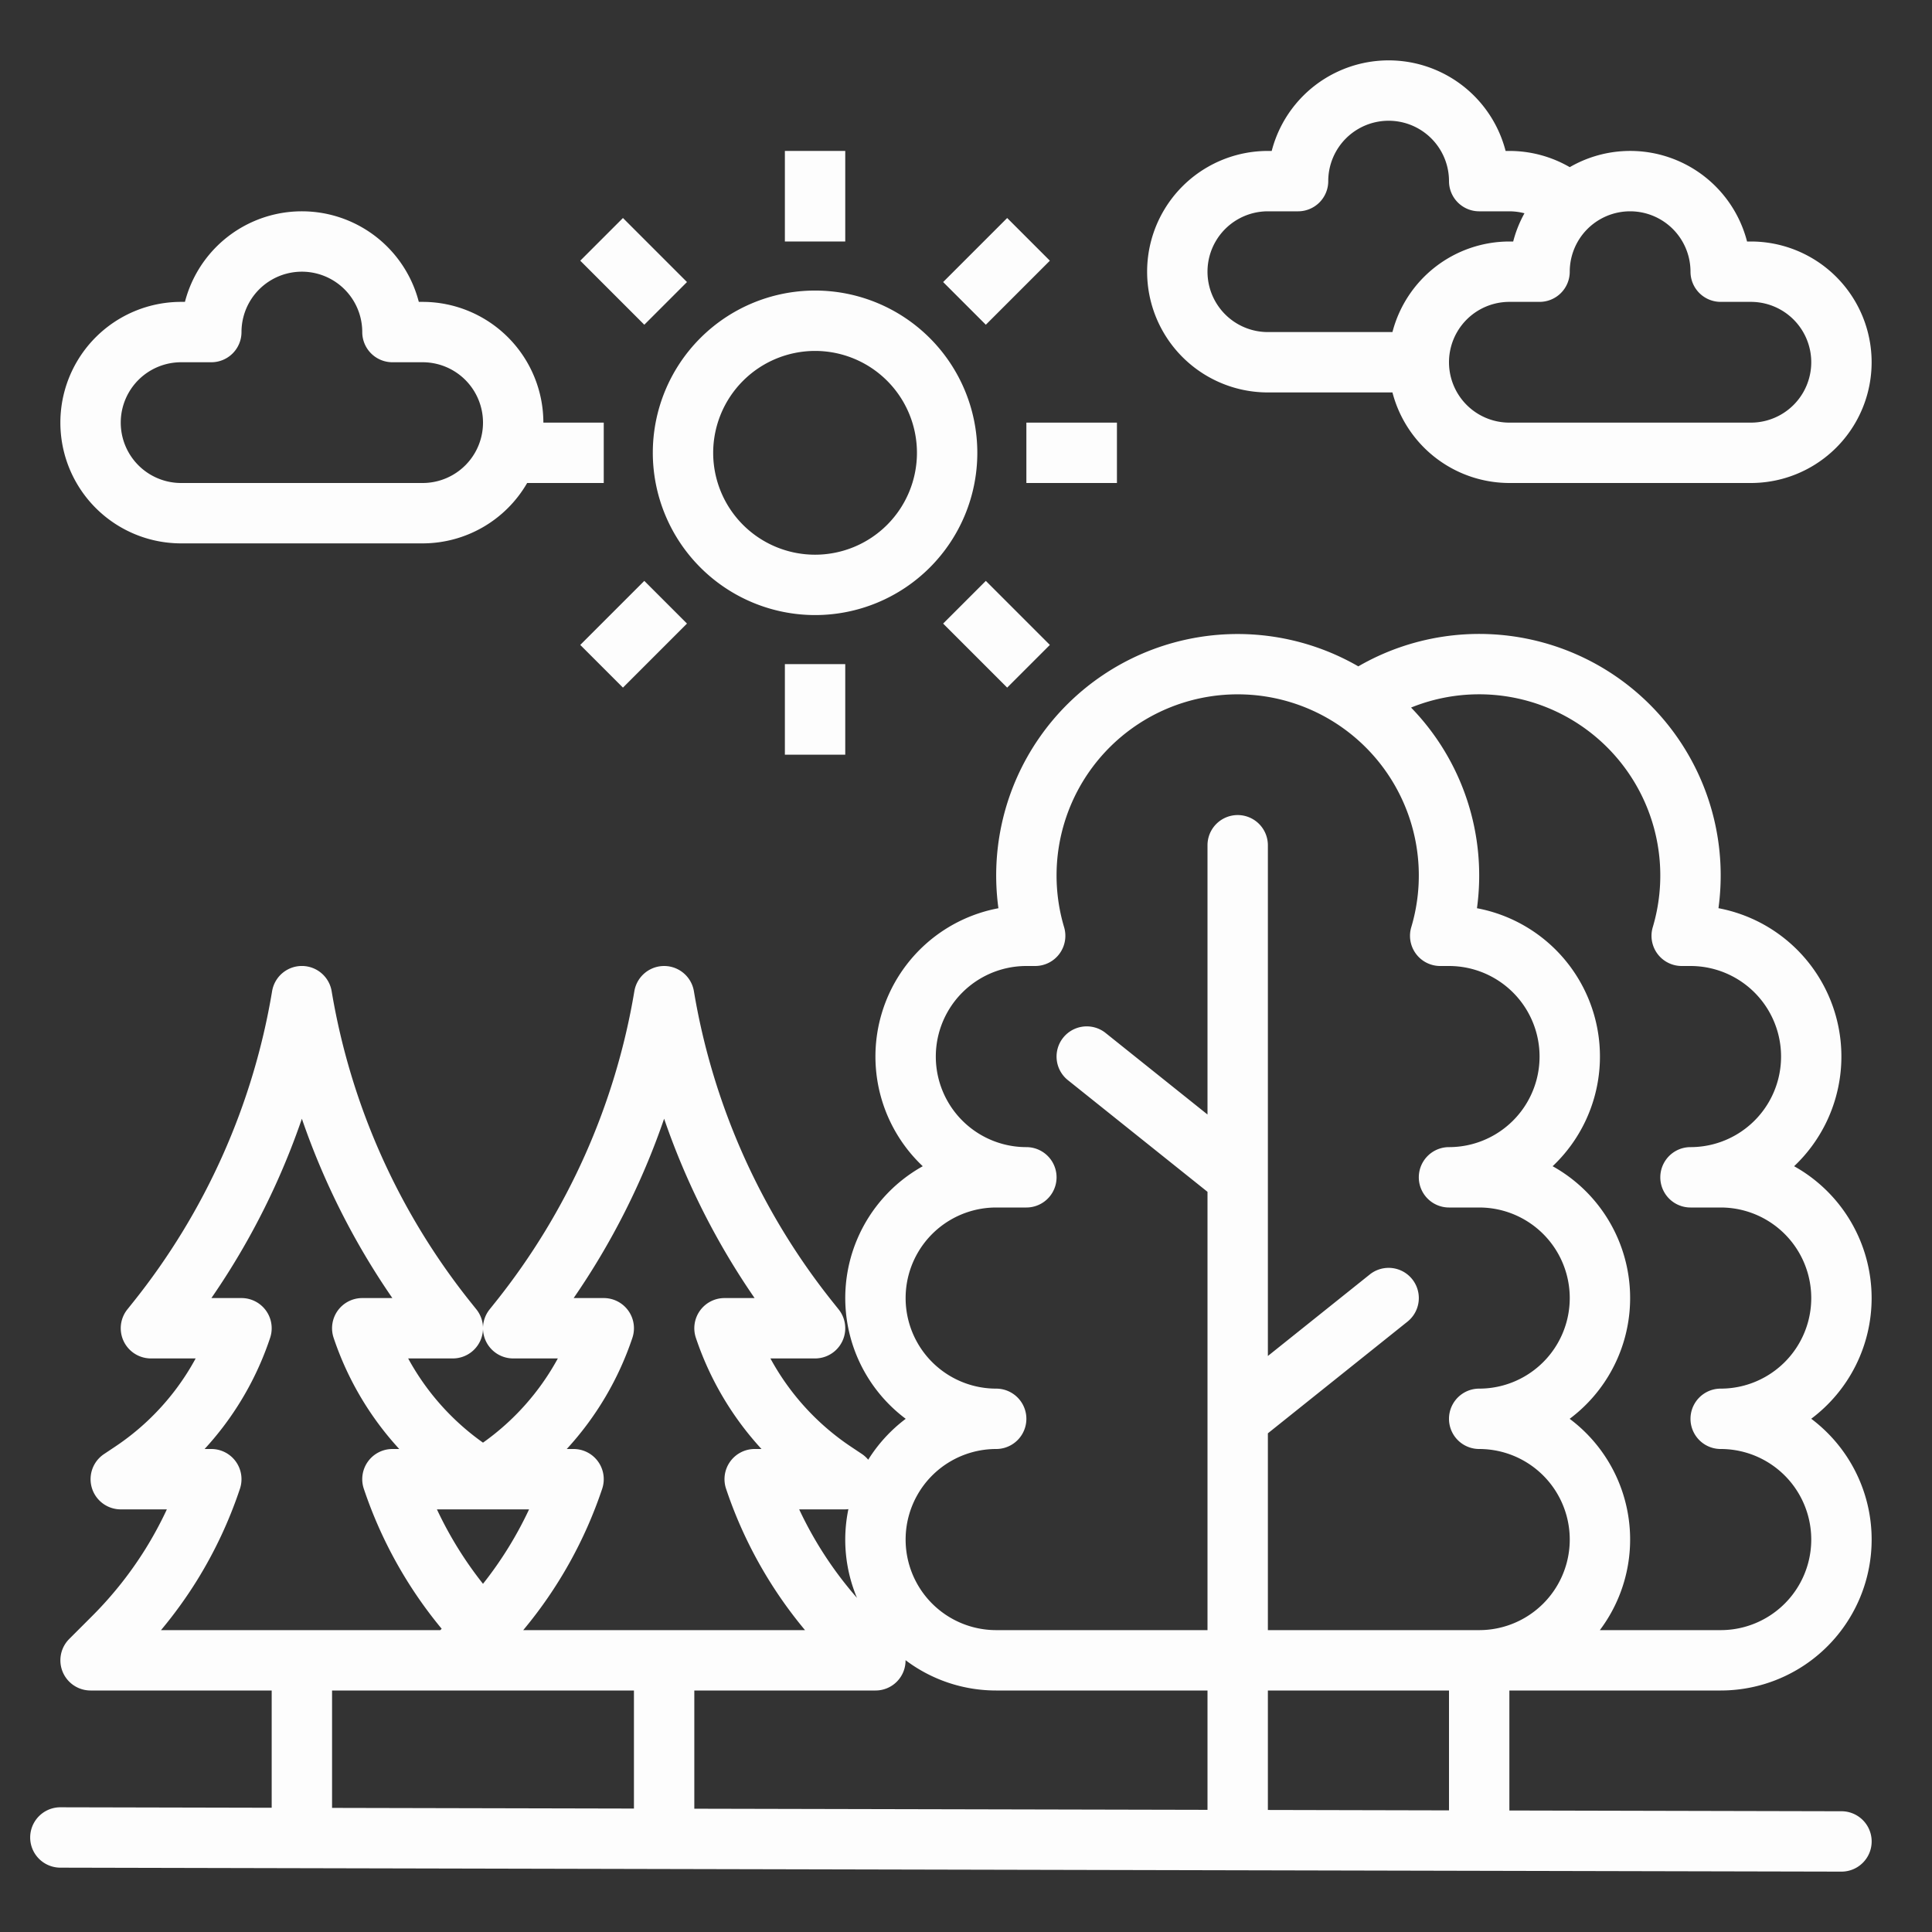
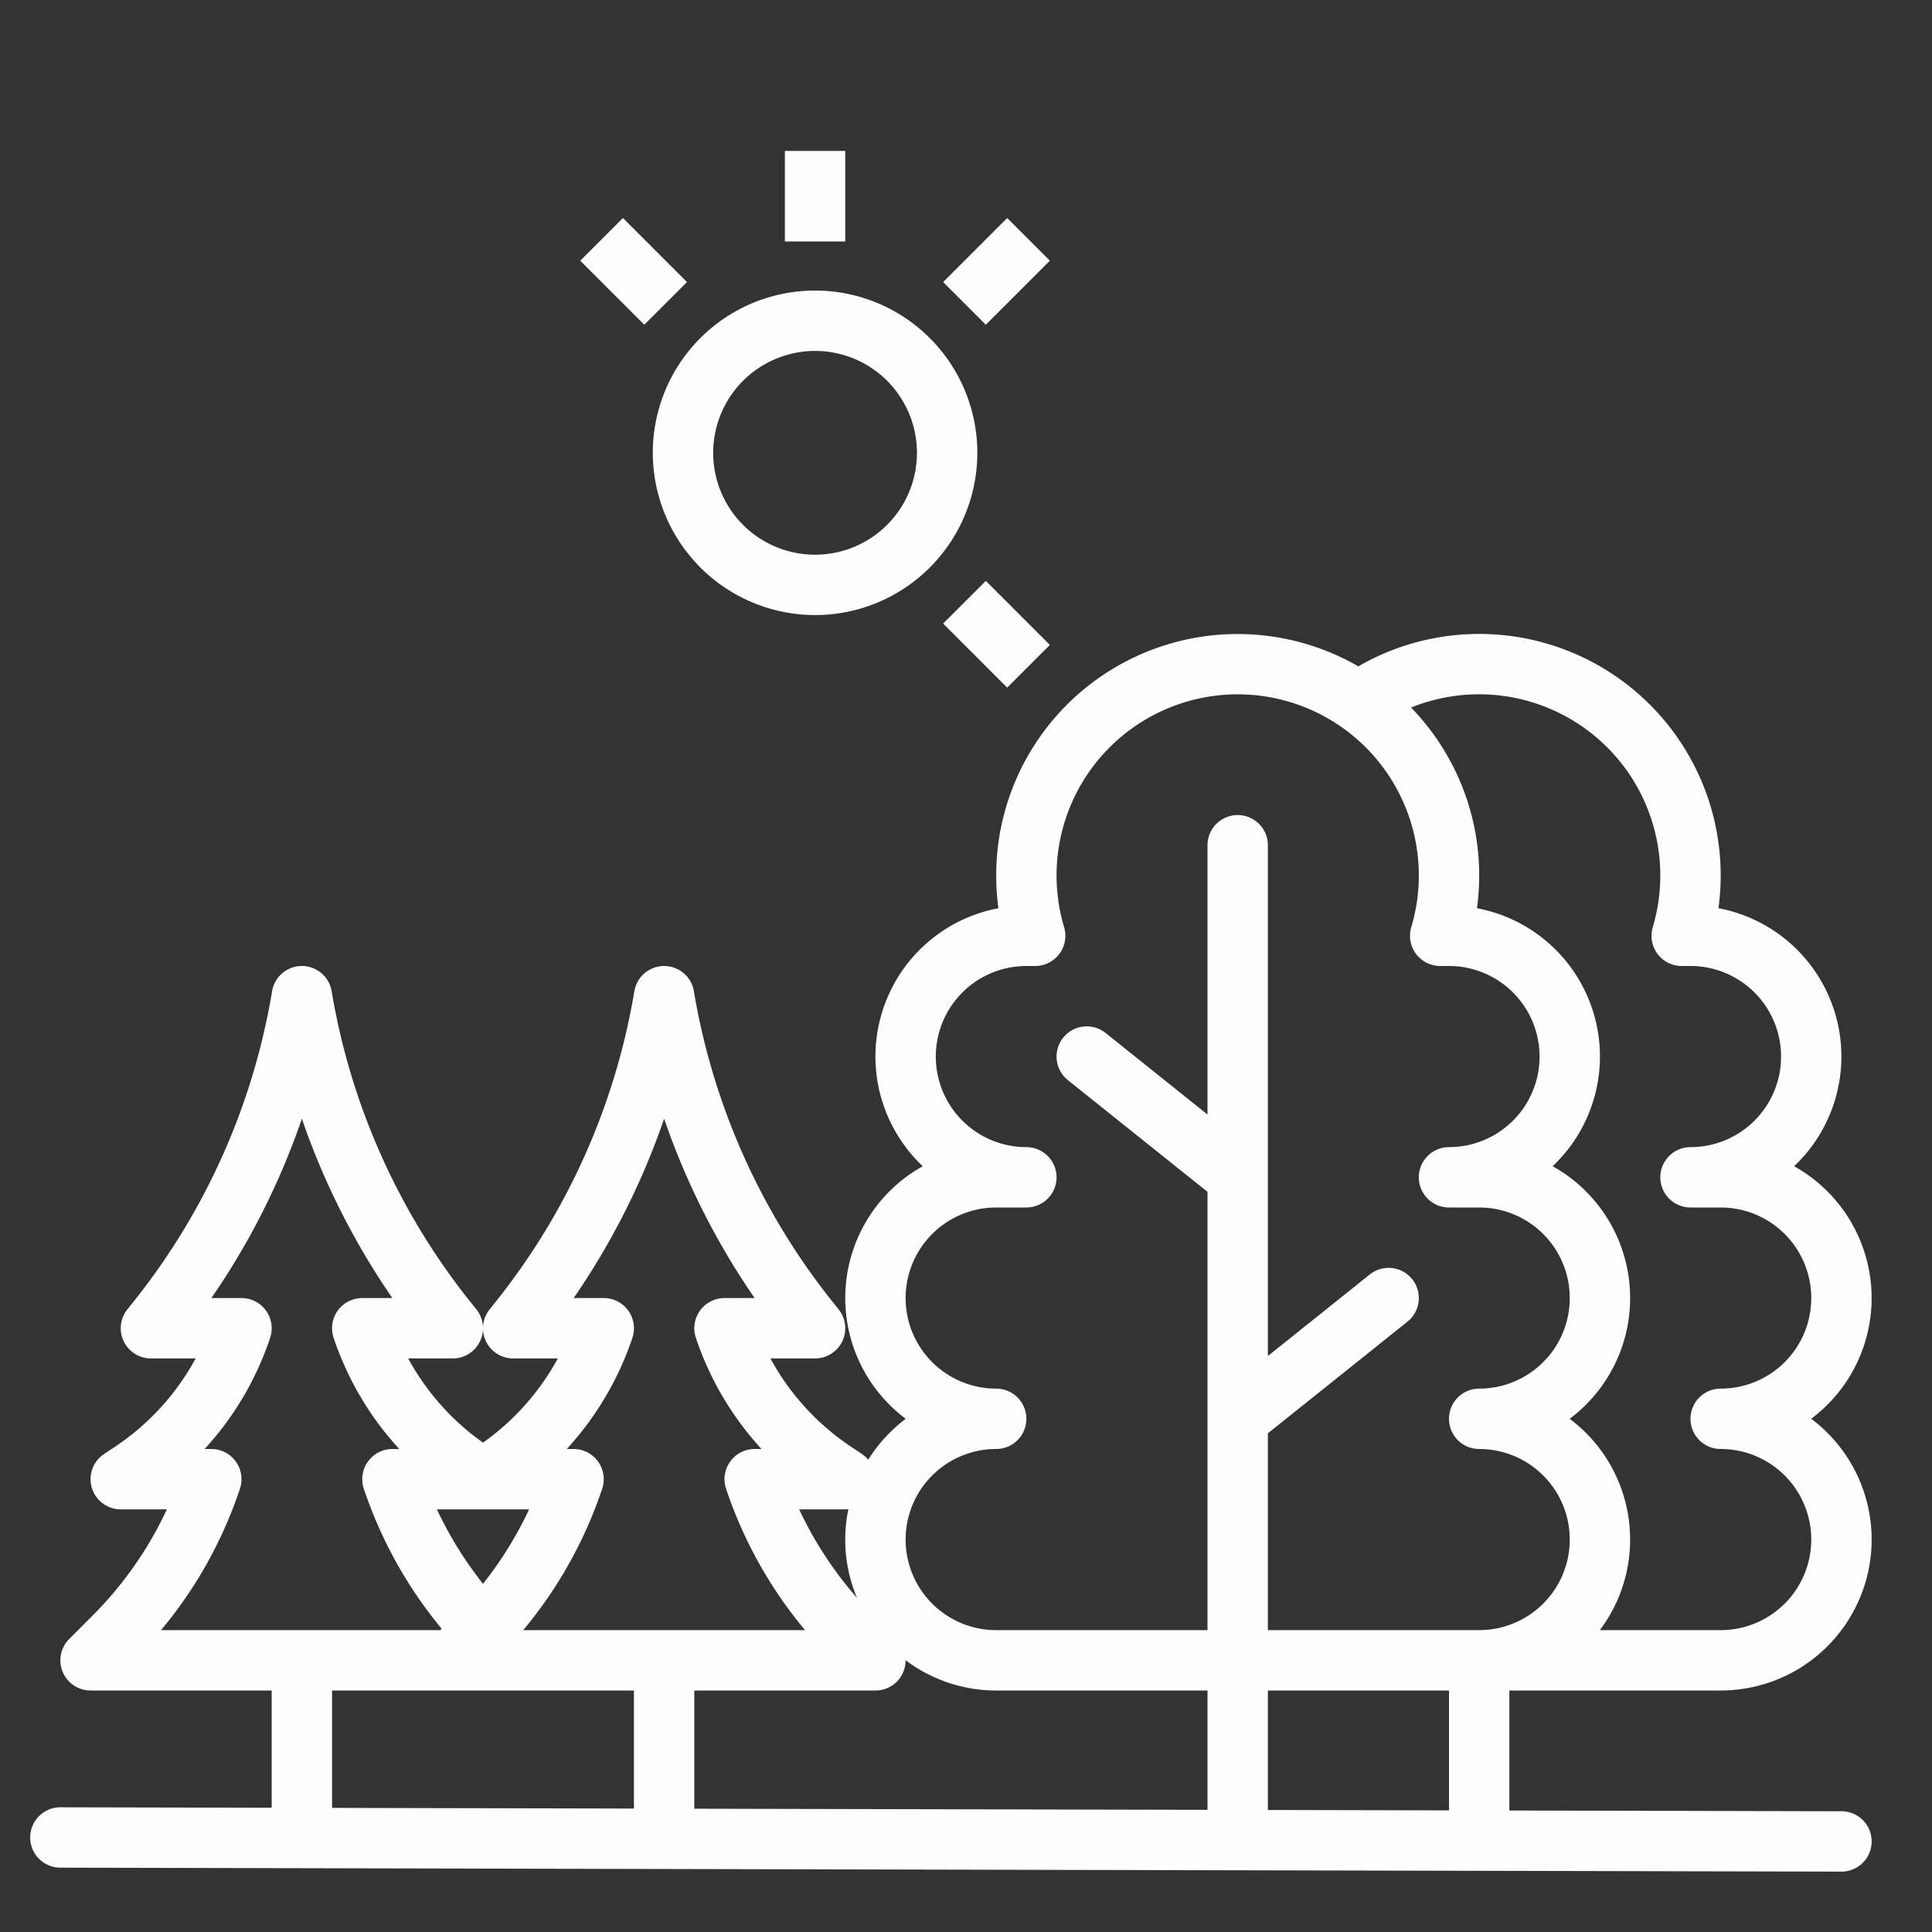
<svg xmlns="http://www.w3.org/2000/svg" version="1.1" width="512" height="512" x="0" y="0" viewBox="0 0 512 512" style="enable-background:new 0 0 512 512" xml:space="preserve">
  <rect x="0" y="0" width="512" height="512" fill="#333333" stroke="none" />
  <g>
    <g id="outline">
      <path d="M496,344a40.027,40.027,0,0,0-20.541-34.94,40,40,0,0,0-20.048-68.38,64.005,64.005,0,0,0-95.445-64.089,63.982,63.982,0,0,0-95.374,64.1,39.982,39.982,0,0,0-20.051,68.372A39.976,39.976,0,0,0,240.025,376a40.324,40.324,0,0,0-9.938,10.839,7.964,7.964,0,0,0-1.649-1.5l-2.951-1.968A66.055,66.055,0,0,1,204.168,360H216a8,8,0,0,0,6.247-13l-1.6-2a179.225,179.225,0,0,1-36.755-82.316,8,8,0,0,0-15.782,0A179.225,179.225,0,0,1,131.354,345l-1.6,2A8,8,0,0,0,136,360h11.832A66.1,66.1,0,0,1,128,382.316,66.069,66.069,0,0,1,108.167,360H120a8,8,0,0,0,6.247-13l-1.6-2a179.348,179.348,0,0,1-36.756-82.319,8,8,0,0,0-15.783,0A178.652,178.652,0,0,1,59,306.2,179.162,179.162,0,0,1,35.354,345l-1.6,2A8,8,0,0,0,40,360H51.85a65.689,65.689,0,0,1-5.555,8.58,65.8,65.8,0,0,1-15.788,14.8l-2.95,1.97A8,8,0,0,0,32,400H44.218A99.427,99.427,0,0,1,38.7,410.241a99.591,99.591,0,0,1-14.244,17.992l-6.11,6.11A8,8,0,0,0,24,448H72v31.073l-55.982-.124a8,8,0,0,0-.036,16l472,1.051H488a8,8,0,0,0,.018-16L400,479.8V448h56a40,40,0,0,0,28.287-68.287,40.644,40.644,0,0,0-4.29-3.729A39.966,39.966,0,0,0,496,344ZM224,400a7.924,7.924,0,0,0,.834-.068,39.791,39.791,0,0,0,2.274,23.521A99.955,99.955,0,0,1,211.791,400Zm-65.51-12.678A8,8,0,0,0,152,384H150.2a82.039,82.039,0,0,0,17.394-29.47A8,8,0,0,0,160,344h-7.976A195.464,195.464,0,0,0,176,296.471,195.464,195.464,0,0,0,199.976,344H192a8,8,0,0,0-7.589,10.53A82.039,82.039,0,0,0,201.805,384H200a8,8,0,0,0-7.589,10.53A115.843,115.843,0,0,0,213.336,432H138.664a115.843,115.843,0,0,0,20.925-37.47A8,8,0,0,0,158.49,387.322ZM128,400h12.209A100,100,0,0,1,128,419.727,100.107,100.107,0,0,1,115.791,400ZM42.67,432a115.7,115.7,0,0,0,9.638-13.348A115.53,115.53,0,0,0,63.589,394.53,8,8,0,0,0,56,384H54.221q2.516-2.734,4.787-5.7A81.472,81.472,0,0,0,71.59,354.527,8,8,0,0,0,64,344H56.022A194.934,194.934,0,0,0,73.6,312.723q3.566-7.983,6.4-16.247A195.6,195.6,0,0,0,103.979,344H96a8,8,0,0,0-7.59,10.528A82,82,0,0,0,105.805,384H104a8,8,0,0,0-7.59,10.528,115.85,115.85,0,0,0,20.637,37.112l-.36.36ZM168,479.287l-80-.178V448h80Zm152,.339-136-.3V448h48a7.947,7.947,0,0,0,7.982-8.036A39.79,39.79,0,0,0,264,448h56Zm64,.142-48-.107V448h48ZM392,432H336V379.845l37-29.6a8,8,0,0,0-10-12.494l-27,21.6V224a8,8,0,0,0-16,0v71.355l-6.353-5.083-.087-.069L293,273.753a8,8,0,1,0-10,12.494l20.417,16.334.066.052L320,315.845V432H264a24,24,0,0,1,0-48,8,8,0,0,0,0-16,24,24,0,0,1,0-48h8a8,8,0,0,0,0-16,24,24,0,0,1,0-48h2.333A8,8,0,0,0,282,245.717a48,48,0,1,1,92,0A8,8,0,0,0,381.668,256H384a24,24,0,0,1,0,48,8,8,0,0,0,0,16h8a24,24,0,0,1,0,48,8,8,0,0,0,0,16,24,24,0,0,1,0,48Zm64-64a8,8,0,0,0,0,16,24,24,0,0,1,0,48H423.978a39.942,39.942,0,0,0-8-56,39.976,39.976,0,0,0-4.516-66.94,39.982,39.982,0,0,0-20.051-68.372,63.865,63.865,0,0,0-17.464-53.176A48.017,48.017,0,0,1,438,245.716,8,8,0,0,0,445.67,256H448a24,24,0,0,1,0,48,8,8,0,0,0,0,16h8a24,24,0,0,1,0,48Z" fill="#FDFDFD" data-original="#000000" />
-       <path d="M48,144h64A32.012,32.012,0,0,0,139.7,128H160V112H144a32.036,32.036,0,0,0-32-32h-1.012a32.005,32.005,0,0,0-61.976,0H48a32,32,0,0,0,0,64Zm0-48h8a8,8,0,0,0,8-8,16,16,0,0,1,32,0,8,8,0,0,0,8,8h8a16,16,0,0,1,0,32H48a16,16,0,0,1,0-32Z" fill="#FDFDFD" data-original="#000000" />
-       <path d="M464,64h-1.012A31.979,31.979,0,0,0,416,44.3,31.918,31.918,0,0,0,400,40h-1a32.01,32.01,0,0,0-61.983,0H336a32,32,0,1,0,0,64h33.013A32.056,32.056,0,0,0,400,128h64a32,32,0,0,0,0-64ZM369.013,88H336a16,16,0,0,1,0-32h8a8,8,0,0,0,8-8,16,16,0,0,1,32,0,8,8,0,0,0,8,8h8a16.005,16.005,0,0,1,4,.52A31.775,31.775,0,0,0,401.012,64H400A32.056,32.056,0,0,0,369.013,88ZM464,112H400a16,16,0,0,1,0-32h8a8,8,0,0,0,8-8,16,16,0,0,1,32,0,8,8,0,0,0,8,8h8a16,16,0,0,1,0,32Z" fill="#FDFDFD" data-original="#000000" />
      <rect x="208" y="40" width="16" height="24" fill="#FDFDFD" data-original="#000000" />
      <rect x="159.917" y="59.917" width="16" height="24" transform="translate(-1.671 139.799) rotate(-45)" fill="#FDFDFD" data-original="#000000" />
-       <rect x="155.917" y="160.083" width="24" height="16" transform="translate(-69.671 167.966) rotate(-45)" fill="#FDFDFD" data-original="#000000" />
-       <rect x="208" y="176" width="16" height="24" fill="#FDFDFD" data-original="#000000" />
      <rect x="256.083" y="156.083" width="16" height="24" transform="translate(-41.505 235.966) rotate(-45)" fill="#FDFDFD" data-original="#000000" />
-       <rect x="272" y="112" width="24" height="16" fill="#FDFDFD" data-original="#000000" />
      <rect x="252.083" y="63.917" width="24" height="16" transform="translate(26.495 207.799) rotate(-45)" fill="#FDFDFD" data-original="#000000" />
      <path d="M216,163a43,43,0,1,0-43-43A43.049,43.049,0,0,0,216,163Zm0-70a27,27,0,1,1-27,27A27.03,27.03,0,0,1,216,93Z" fill="#FDFDFD" data-original="#000000" />
    </g>
  </g>
</svg>